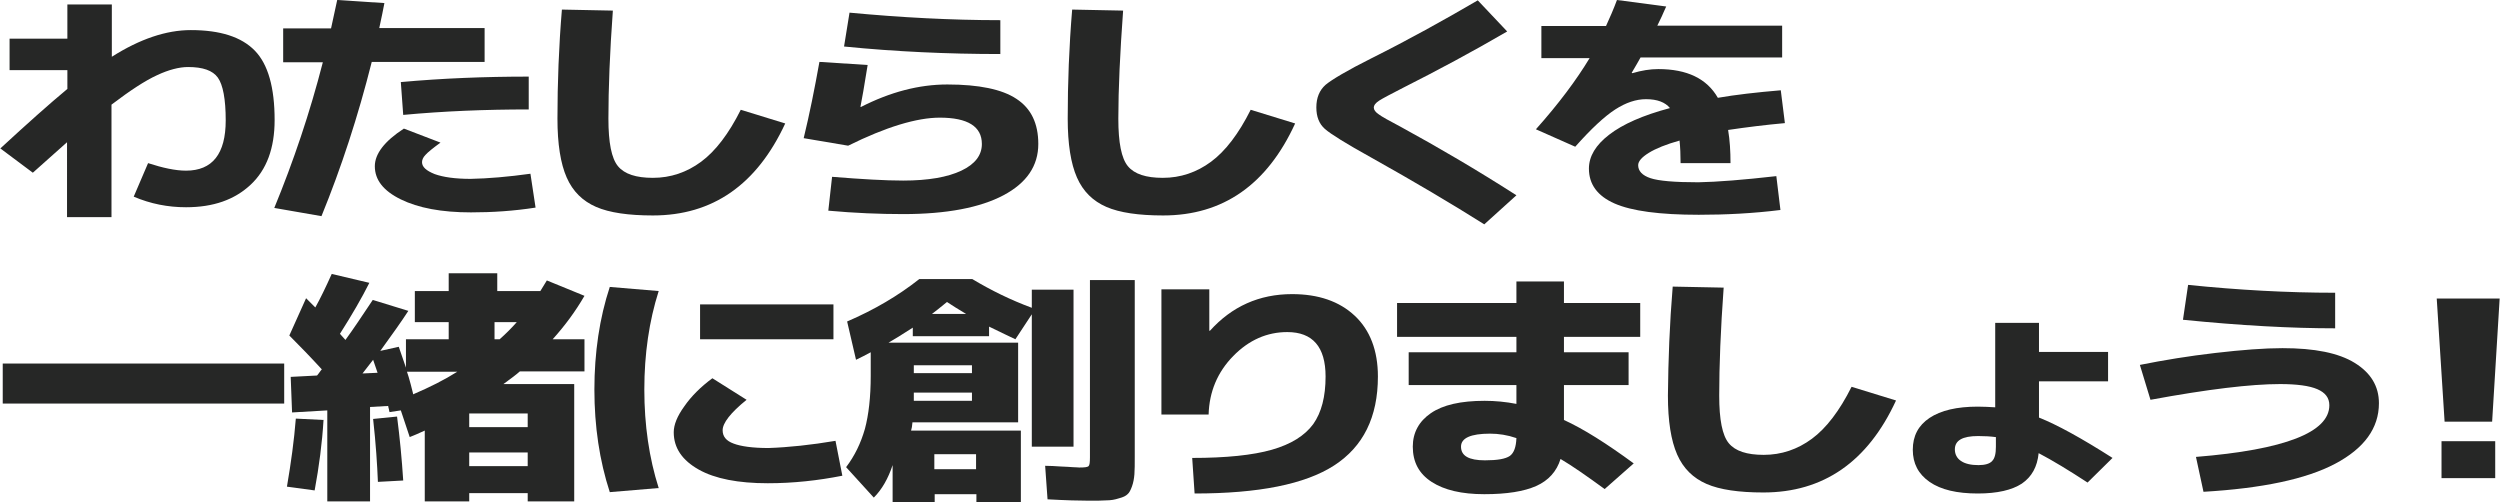
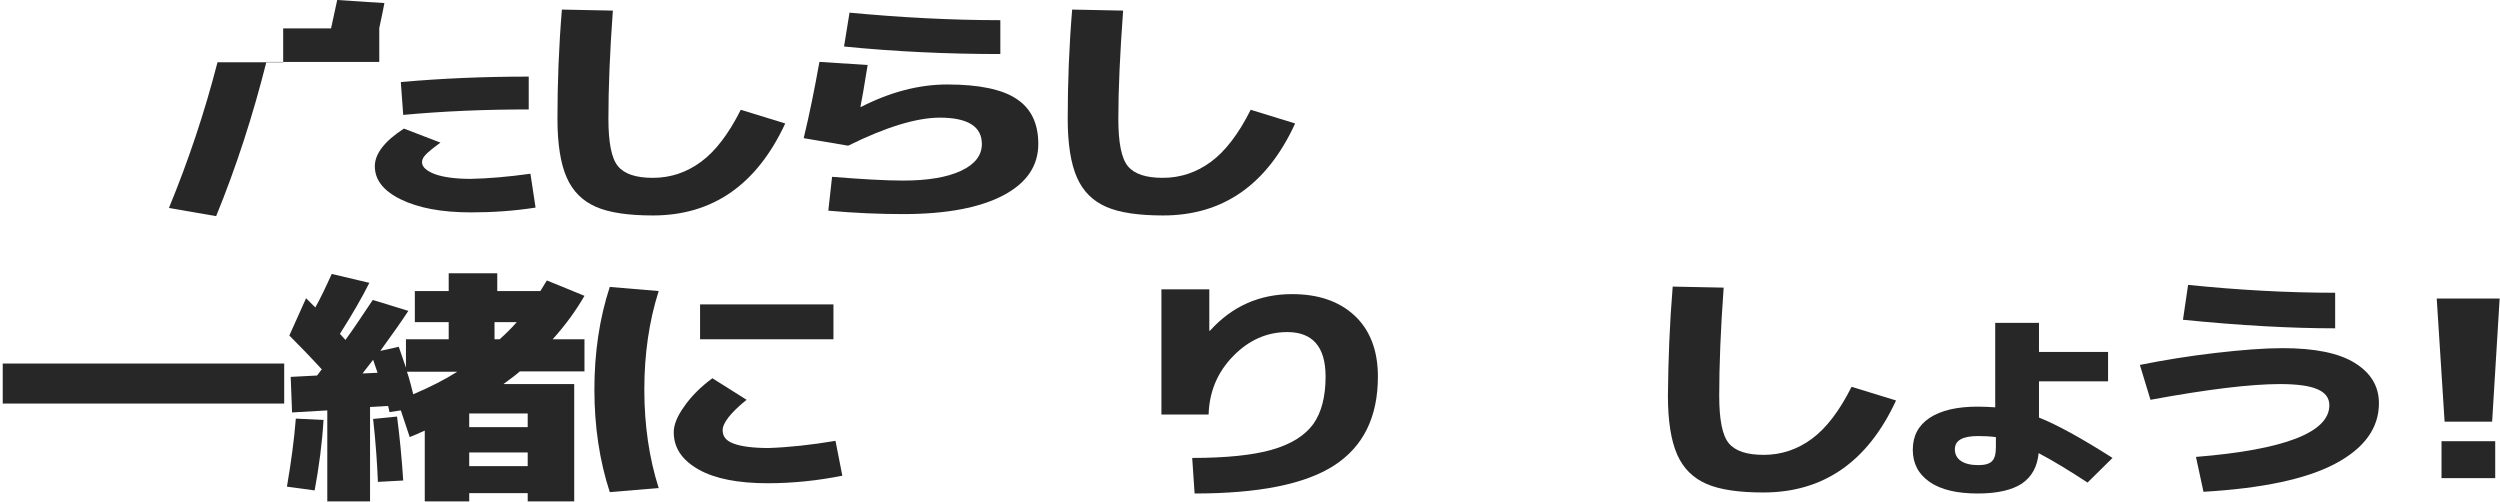
<svg xmlns="http://www.w3.org/2000/svg" version="1.1" id="_レイヤー_2" x="0px" y="0px" viewBox="0 0 731 146.8" style="enable-background:new 0 0 731 146.8;" xml:space="preserve">
  <style type="text/css">
	.st0{fill:#262726;}
</style>
  <g>
    <g>
-       <path class="st0" d="M19.7,41.5c-1.2,1.1-3,2.7-5.5,4.9c-2.5,2.2-4,3.6-4.6,4.1l-9.5-7.1c7.8-7.2,14.3-13,19.6-17.4v-5.5H2.8v-9.2    h16.9v-10h13v15.3c8.2-5.2,15.9-7.8,23.1-7.8c8.6,0,14.8,2,18.7,6s5.8,10.8,5.8,20.3c0,8.2-2.3,14.5-7,18.9    c-4.7,4.4-10.9,6.6-18.9,6.6c-5.3,0-10.4-1-15.3-3.1l4.2-9.8c4.3,1.4,8,2.2,11.1,2.2c7.7,0,11.6-4.9,11.6-14.7    c0-6.2-0.8-10.4-2.3-12.5c-1.5-2.1-4.4-3.1-8.7-3.1c-2.6,0-5.7,0.8-9.1,2.4c-3.5,1.6-7.9,4.5-13.3,8.6v32.9h-13V41.5z" />
-       <path class="st0" d="M82.8,18.1V8.3h14c0.8-3.6,1.4-6.4,1.8-8.3l13.8,0.9c-0.3,1.6-0.8,4.1-1.5,7.3h30.8v9.9h-33    c-4,15.9-8.9,30.9-14.7,45.1l-13.8-2.4c5.6-13.6,10.4-27.8,14.2-42.6H82.8z M155.1,50.8l1.5,9.9c-6.4,1-12.7,1.4-18.9,1.4    c-8.6,0-15.4-1.3-20.5-3.8c-5.1-2.5-7.6-5.7-7.6-9.7c0-3.6,2.8-7.3,8.5-11l10.7,4.1c-2.2,1.6-3.7,2.8-4.4,3.6    c-0.7,0.7-1,1.5-1,2.1c0,1.4,1.2,2.5,3.7,3.5c2.5,0.9,6,1.4,10.5,1.4C142.8,52.2,148.6,51.7,155.1,50.8z M154.6,32    c-12.7,0-24.9,0.5-36.7,1.6l-0.7-9.6c12.1-1.1,24.5-1.6,37.4-1.6V32z" />
+       <path class="st0" d="M82.8,18.1V8.3h14c0.8-3.6,1.4-6.4,1.8-8.3l13.8,0.9c-0.3,1.6-0.8,4.1-1.5,7.3v9.9h-33    c-4,15.9-8.9,30.9-14.7,45.1l-13.8-2.4c5.6-13.6,10.4-27.8,14.2-42.6H82.8z M155.1,50.8l1.5,9.9c-6.4,1-12.7,1.4-18.9,1.4    c-8.6,0-15.4-1.3-20.5-3.8c-5.1-2.5-7.6-5.7-7.6-9.7c0-3.6,2.8-7.3,8.5-11l10.7,4.1c-2.2,1.6-3.7,2.8-4.4,3.6    c-0.7,0.7-1,1.5-1,2.1c0,1.4,1.2,2.5,3.7,3.5c2.5,0.9,6,1.4,10.5,1.4C142.8,52.2,148.6,51.7,155.1,50.8z M154.6,32    c-12.7,0-24.9,0.5-36.7,1.6l-0.7-9.6c12.1-1.1,24.5-1.6,37.4-1.6V32z" />
      <path class="st0" d="M164.3,2.8l14.9,0.3c-0.9,12.3-1.3,22.9-1.3,31.6c0,7,0.9,11.6,2.8,13.9c1.9,2.3,5.3,3.4,10.2,3.4    c5.2,0,9.9-1.6,14.1-4.7c4.2-3.1,8.1-8.2,11.6-15.2l13,4C221.3,54,208.4,63,190.9,63c-7.1,0-12.7-0.8-16.6-2.5    c-3.9-1.7-6.8-4.5-8.6-8.6c-1.8-4.1-2.7-9.8-2.7-17.2C163,24.2,163.4,13.6,164.3,2.8z" />
      <path class="st0" d="M239.6,18.1l14.1,0.9c-1,6.2-1.7,10.3-2.1,12.2l0.1,0.1c8.6-4.4,17-6.6,25.3-6.6c9.2,0,16,1.4,20.2,4.2    c4.3,2.8,6.4,7.2,6.4,13.2c0,6.4-3.4,11.4-10.2,15c-6.8,3.6-16.6,5.5-29.3,5.5c-6.9,0-14.2-0.3-21.9-1l1.1-9.9    c8.7,0.7,15.6,1.1,20.8,1.1c7.3,0,13-1,17-2.9c4-1.9,6-4.5,6-7.8c0-5.1-4.1-7.7-12.3-7.7c-6.7,0-15.7,2.7-26.8,8.2l-13-2.2    C236.7,33.4,238.2,25.9,239.6,18.1z M248.4,3.7c14.9,1.4,29.6,2.2,44.1,2.2v9.9c-15.5,0-30.7-0.7-45.7-2.2L248.4,3.7z" />
      <path class="st0" d="M313.5,2.8l14.9,0.3C327.5,15.4,327,26,327,34.7c0,7,0.9,11.6,2.8,13.9c1.9,2.3,5.3,3.4,10.2,3.4    c5.2,0,9.9-1.6,14.1-4.7c4.2-3.1,8.1-8.2,11.6-15.2l13,4C370.5,54,357.6,63,340.1,63c-7.1,0-12.7-0.8-16.6-2.5    c-3.9-1.7-6.8-4.5-8.6-8.6c-1.8-4.1-2.7-9.8-2.7-17.2C312.2,24.2,312.6,13.6,313.5,2.8z" />
-       <path class="st0" d="M432.1,0.1l8.6,9.1c-10.3,6-20.4,11.4-30.5,16.5c-3.5,1.8-5.8,3-6.9,3.7c-1.1,0.7-1.6,1.4-1.6,2.1    c0,0.6,0.5,1.3,1.4,1.9c0.9,0.7,3.1,1.9,6.5,3.7c10.8,5.9,22.1,12.5,33.8,20l-9.4,8.5c-9.5-6-20.5-12.5-33-19.5    c-7.4-4.1-11.9-6.9-13.6-8.4c-1.7-1.5-2.5-3.6-2.5-6.3c0-2.8,0.9-5,2.7-6.6c1.8-1.5,6.3-4.2,13.5-7.8C411.7,11.7,422,6,432.1,0.1z    " />
-       <path class="st0" d="M519.4,51.5l1.2,9.9c-8,1-16,1.4-23.9,1.4c-11.4,0-19.6-1.1-24.6-3.3c-5-2.2-7.5-5.6-7.5-10.2    c0-3.6,2-6.9,5.9-9.9c4-3.1,9.9-5.7,17.8-7.8c-1.4-1.7-3.7-2.6-7-2.6c-2.9,0-5.9,1-9,3c-3.1,2-7,5.6-11.7,10.9l-11.5-5.1    c6.7-7.5,11.9-14.5,15.7-20.8h-14.1V7.6h18.9c1.1-2.4,2.2-4.9,3.2-7.6l14.4,1.9c-0.3,0.7-0.8,1.7-1.3,2.9c-0.6,1.2-1,2.1-1.3,2.7    h36.5v9.3h-41.4c-0.5,1-1.4,2.4-2.6,4.5l0.2,0.1c2.7-0.8,5.2-1.2,7.6-1.2c8.4,0,14.2,2.8,17.4,8.4c5.2-0.9,11.3-1.6,18.4-2.2    l1.2,9.6c-5.6,0.5-11.2,1.2-16.6,2c0.5,3,0.7,6.2,0.7,9.7h-14.6c0-2.4-0.1-4.7-0.3-6.6c-3.9,1.1-6.9,2.3-9,3.6    c-2.1,1.3-3.1,2.5-3.1,3.6c0,1.7,1.2,3,3.6,3.8c2.4,0.8,7,1.2,14,1.2C502.1,53.2,509.7,52.6,519.4,51.5z" />
      <path class="st0" d="M0.8,118v-11.7h82.3V118H0.8z" />
      <path class="st0" d="M83.9,142.3c1.2-7,2.1-13.6,2.6-19.9l8.1,0.4c-0.4,6.7-1.3,13.6-2.6,20.6L83.9,142.3z M84.6,98.1l4.9-10.9    c0.6,0.6,1.5,1.5,2.7,2.7c1.4-2.5,3-5.8,4.8-9.8l11,2.6c-2.2,4.4-5.1,9.4-8.6,14.9c0.2,0.2,0.4,0.5,0.8,0.9    c0.4,0.4,0.6,0.7,0.8,0.9c2.2-3,4.8-6.9,8-11.7l10.4,3.2c-2,3.1-4.8,7-8.2,11.7l5.4-1.2c0.4,1.2,1.1,3.2,2.1,6.1v-8.3h12.5v-5    h-9.9v-9.1h9.9v-5.2h14.2v5.2H158c0.8-1.3,1.5-2.4,1.9-3.1l11,4.5c-2.6,4.5-5.7,8.7-9.3,12.7h9.3v9.4H152c-1,0.9-2.6,2.1-4.8,3.7    h20.7v34.3h-13.6v-2.4h-17.1v2.4h-13v-20.7c-1.9,0.9-3.4,1.5-4.4,1.9l-2.6-7.8l-3.3,0.5c-0.1-0.2-0.1-0.5-0.2-0.9    c-0.1-0.4-0.2-0.7-0.2-0.9l-5.3,0.3v27.6H95.7V120l-10.3,0.6L85,110.2l7.7-0.4c0.2-0.2,0.4-0.5,0.7-0.9c0.3-0.4,0.5-0.7,0.7-0.9    C90.8,104.4,87.6,101.1,84.6,98.1z M110.4,109c-0.6-1.7-1-3-1.3-3.8c-0.2,0.3-1.3,1.7-3.1,4L110.4,109z M117.9,140.5l-7.4,0.4    c-0.2-5-0.6-11.2-1.4-18.4l7-0.7C116.9,128,117.5,134.2,117.9,140.5z M120.8,115.3c4.9-2.1,9.1-4.2,12.9-6.6H119    c0.3,0.9,0.7,2.1,1.1,3.7C120.5,114.1,120.8,115,120.8,115.3z M137.2,124.9h17.1v-4h-17.1V124.9z M137.2,132.3v4h17.1v-4H137.2z     M151.1,94.2h-6.5v5h1.5C147.9,97.6,149.6,95.9,151.1,94.2z" />
      <path class="st0" d="M192.6,85.1c-2.8,8.8-4.2,18.4-4.2,28.8s1.4,20,4.2,28.8l-14.3,1.2c-3-9.2-4.5-19.2-4.5-30    c0-10.8,1.5-20.9,4.5-30L192.6,85.1z M244.3,128.9l2,10.2c-7.1,1.4-14.3,2.2-21.8,2.2c-8.6,0-15.4-1.3-20.2-4s-7.3-6.3-7.3-10.9    c0-2.2,1-4.7,3.1-7.6c2-2.9,4.8-5.7,8.2-8.2l10,6.3c-4.7,3.8-7,6.8-7,8.9c0,1.8,1,3.1,3.2,3.9c2.1,0.8,5.5,1.3,10.2,1.3    C230.6,130.8,237.2,130.1,244.3,128.9z M204.7,99.1V89h39v10.2H204.7z" />
-       <path class="st0" d="M268.8,81.6h15.5c5.5,3.3,11.2,6.1,17.4,8.4v-5.3h12.2v45.9h-12.2V91.9l-4.8,7.3c-1.6-0.7-4.1-2-7.7-3.7v2.8    h-22.3v-2.5c-3.1,2-5.5,3.5-7.1,4.4h37.9v23.3h-30.9c-0.1,1.1-0.2,1.8-0.4,2.4h32.1v21h-13v-2.4h-12.2v2.4h-12.3v-10.9    c-1.3,3.9-3.1,7.1-5.5,9.5l-8.1-8.9c2.5-3.3,4.3-7,5.5-11.2c1.1-4.1,1.7-9.3,1.7-15.5V103c-1.4,0.8-2.9,1.5-4.3,2.2L247.7,94    C255.6,90.6,262.6,86.5,268.8,81.6z M267.2,109.1h17v-2.3h-17V109.1z M267.2,114.8v1.2v1.2h17v-2.4H267.2z M272.5,91.8h10    c-2.2-1.3-4.1-2.5-5.6-3.5C275,89.9,273.5,91,272.5,91.8z M285.4,137.2v-4.4h-12.2v4.4H285.4z M318.8,81.9h13v51.6    c0,2.2,0,3.9-0.1,5.2c-0.1,1.2-0.3,2.4-0.7,3.5c-0.4,1.1-0.8,1.9-1.3,2.3c-0.5,0.5-1.3,0.9-2.5,1.2c-1.2,0.4-2.4,0.6-3.6,0.6    c-1.3,0.1-3,0.1-5.3,0.1c-2.6,0-6.6-0.1-12-0.4l-0.7-9.8c1.4,0,3,0.1,4.5,0.2c1.6,0.1,2.8,0.1,3.6,0.2c0.8,0,1.5,0.1,1.9,0.1    c1.5,0,2.4-0.1,2.7-0.4c0.3-0.3,0.4-1.1,0.4-2.6V81.9z" />
      <path class="st0" d="M339.5,84.6h14.1v12.1h0.2c6.4-7.1,14.4-10.7,24-10.7c7.7,0,13.8,2.1,18.3,6.3c4.5,4.2,6.8,10.2,6.8,17.8    c0,11.9-4.3,20.5-12.8,26s-22.1,8.2-40.8,8.2l-0.7-10.4c9.9,0,17.7-0.8,23.3-2.4c5.6-1.6,9.6-4.1,12.1-7.5c2.4-3.4,3.6-8,3.6-13.9    c0-8.7-3.8-13-11.2-13c-5.9,0-11.2,2.3-15.8,7c-4.6,4.7-7,10.4-7.2,17.1h-13.8V84.6z" />
-       <path class="st0" d="M408.5,88.6h34.9v-6.3h13.9v6.3h22.3v9.9h-22.3v4.5h18.9v9.6h-18.9v10.2c5.7,2.6,12.5,6.9,20.4,12.7l-8.5,7.5    c-5.2-3.8-9.5-6.8-12.9-8.8c-1.1,3.6-3.5,6.3-7.1,7.9c-3.6,1.6-8.6,2.4-15.2,2.4c-6.6,0-11.7-1.2-15.4-3.6s-5.5-5.8-5.5-10.3    c0-4.1,1.8-7.4,5.3-9.8c3.5-2.4,8.7-3.6,15.7-3.6c3.1,0,6.2,0.3,9.3,0.9v-5.5h-31.5V103h31.5v-4.5h-34.9V88.6z M443.4,128.1    c-2.6-0.9-5.2-1.3-7.7-1.3c-5.7,0-8.5,1.3-8.5,3.8c0,2.7,2.3,4,7,4c3.6,0,6-0.4,7.3-1.3C442.7,132.4,443.3,130.7,443.4,128.1z" />
      <path class="st0" d="M489.1,83.8l14.9,0.3c-0.9,12.3-1.3,22.9-1.3,31.6c0,7,0.9,11.6,2.8,13.9c1.9,2.3,5.3,3.4,10.2,3.4    c5.2,0,9.9-1.6,14.1-4.7c4.2-3.1,8.1-8.2,11.6-15.2l13,4c-8.3,18-21.3,26.9-38.8,26.9c-7.1,0-12.7-0.8-16.6-2.5    c-3.9-1.7-6.8-4.5-8.6-8.6c-1.8-4.1-2.7-9.8-2.7-17.2C487.8,105.2,488.2,94.6,489.1,83.8z" />
      <path class="st0" d="M583.5,94.4h12.7v8.5h20.2v8.6h-20.2v10.6c5.3,2.1,12.4,6,21.5,11.8l-7.3,7.2c-5.5-3.6-10.3-6.5-14.3-8.6    c-0.4,4-2,6.9-4.9,8.9c-2.9,1.9-7.2,2.9-12.9,2.9c-6.1,0-10.8-1.1-14.1-3.4c-3.3-2.3-4.9-5.4-4.9-9.4c0-4,1.6-7.1,4.9-9.3    c3.3-2.2,8-3.3,14.1-3.3c1.7,0,3.4,0.1,5.1,0.2V94.4z M583.5,127.8c-1.5-0.2-3.2-0.3-5.1-0.3c-4.6,0-6.8,1.3-6.8,3.9    c0,1.4,0.6,2.6,1.8,3.4c1.2,0.8,2.9,1.2,5.1,1.2c1.9,0,3.3-0.4,4-1.2c0.8-0.8,1.1-2.2,1.1-4.2V127.8z" />
      <path class="st0" d="M625.7,106.7c7-1.4,14.3-2.6,22.1-3.5c7.8-0.9,14.3-1.4,19.6-1.4c9.4,0,16.4,1.4,21.1,4.3    c4.7,2.9,7.1,6.8,7.1,11.8c0,7.3-4.3,13.2-12.8,17.7c-8.5,4.5-21.4,7.2-38.5,8.2l-2.2-10.2c26-2.1,39-7.2,39-15.1    c0-2.2-1.2-3.7-3.5-4.7c-2.3-1-6-1.5-10.9-1.5c-8.5,0-21.1,1.5-37.9,4.6L625.7,106.7z M638.3,93.5l1.5-10.2    c14.6,1.5,29,2.3,43,2.3V96C670.1,96,655.2,95.2,638.3,93.5z" />
      <path class="st0" d="M712.5,87.3h18.4l-2.2,36h-13.9L712.5,87.3z M713.9,139.8V129h15.7v10.8H713.9z" />
    </g>
  </g>
</svg>